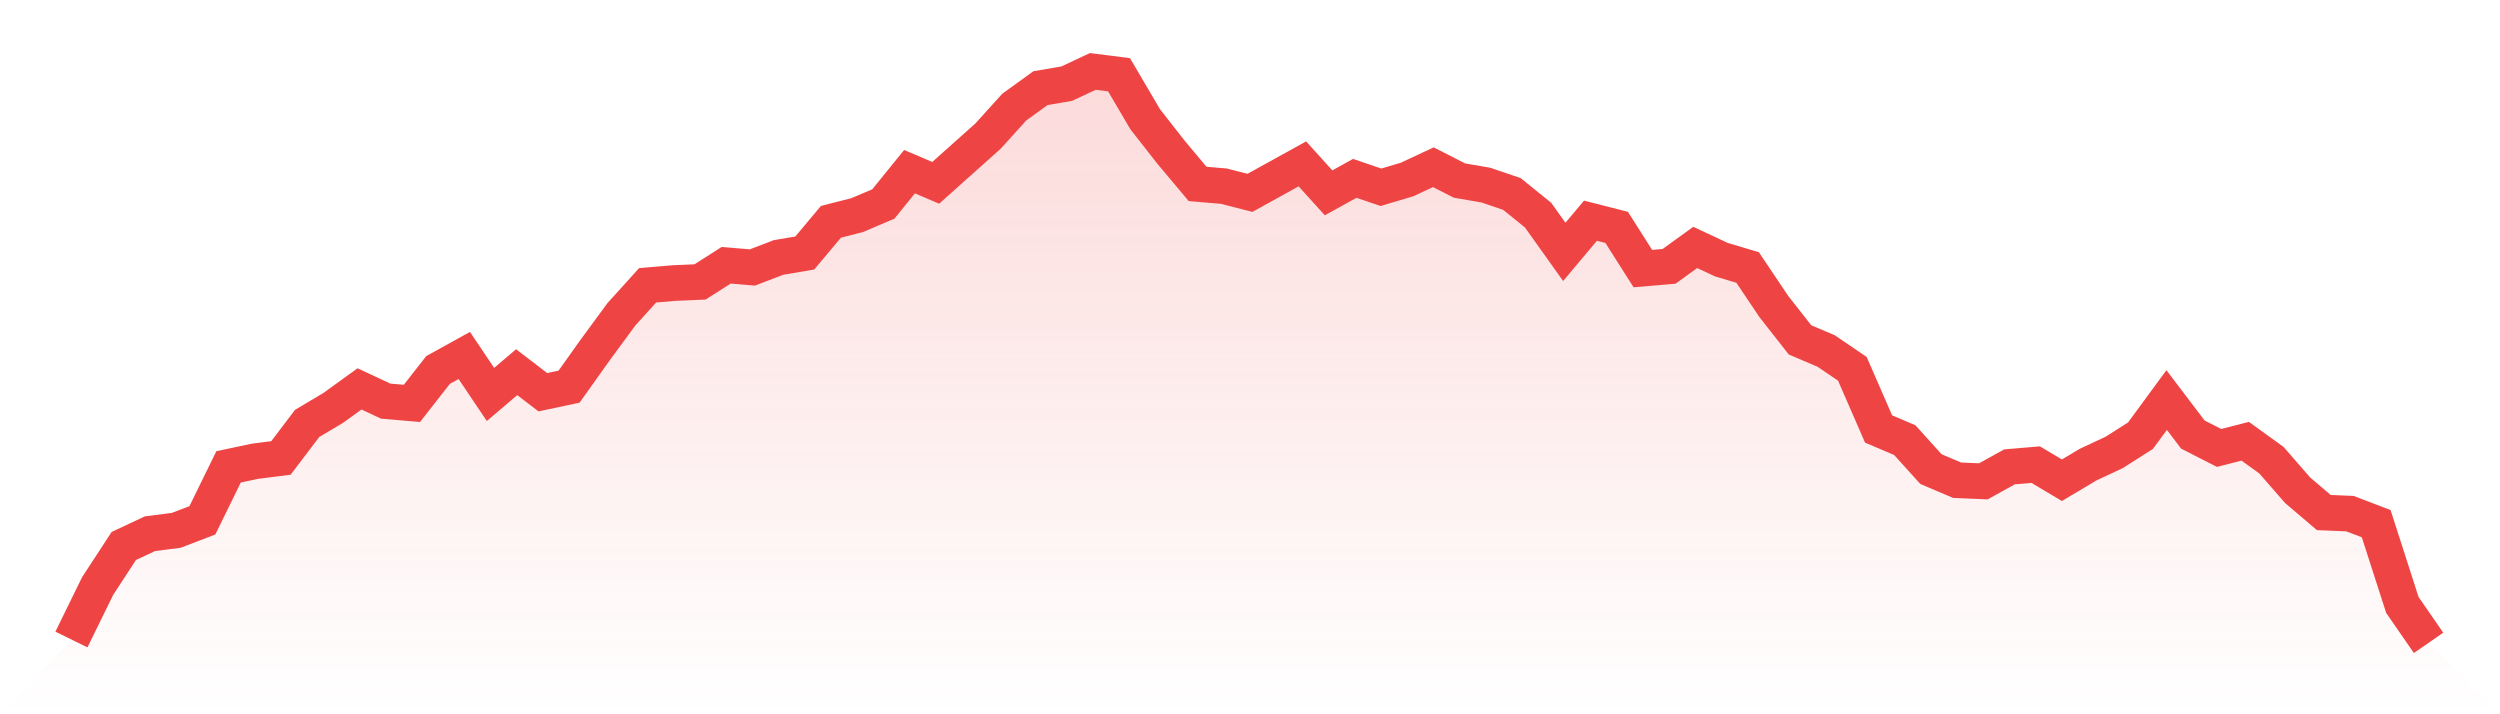
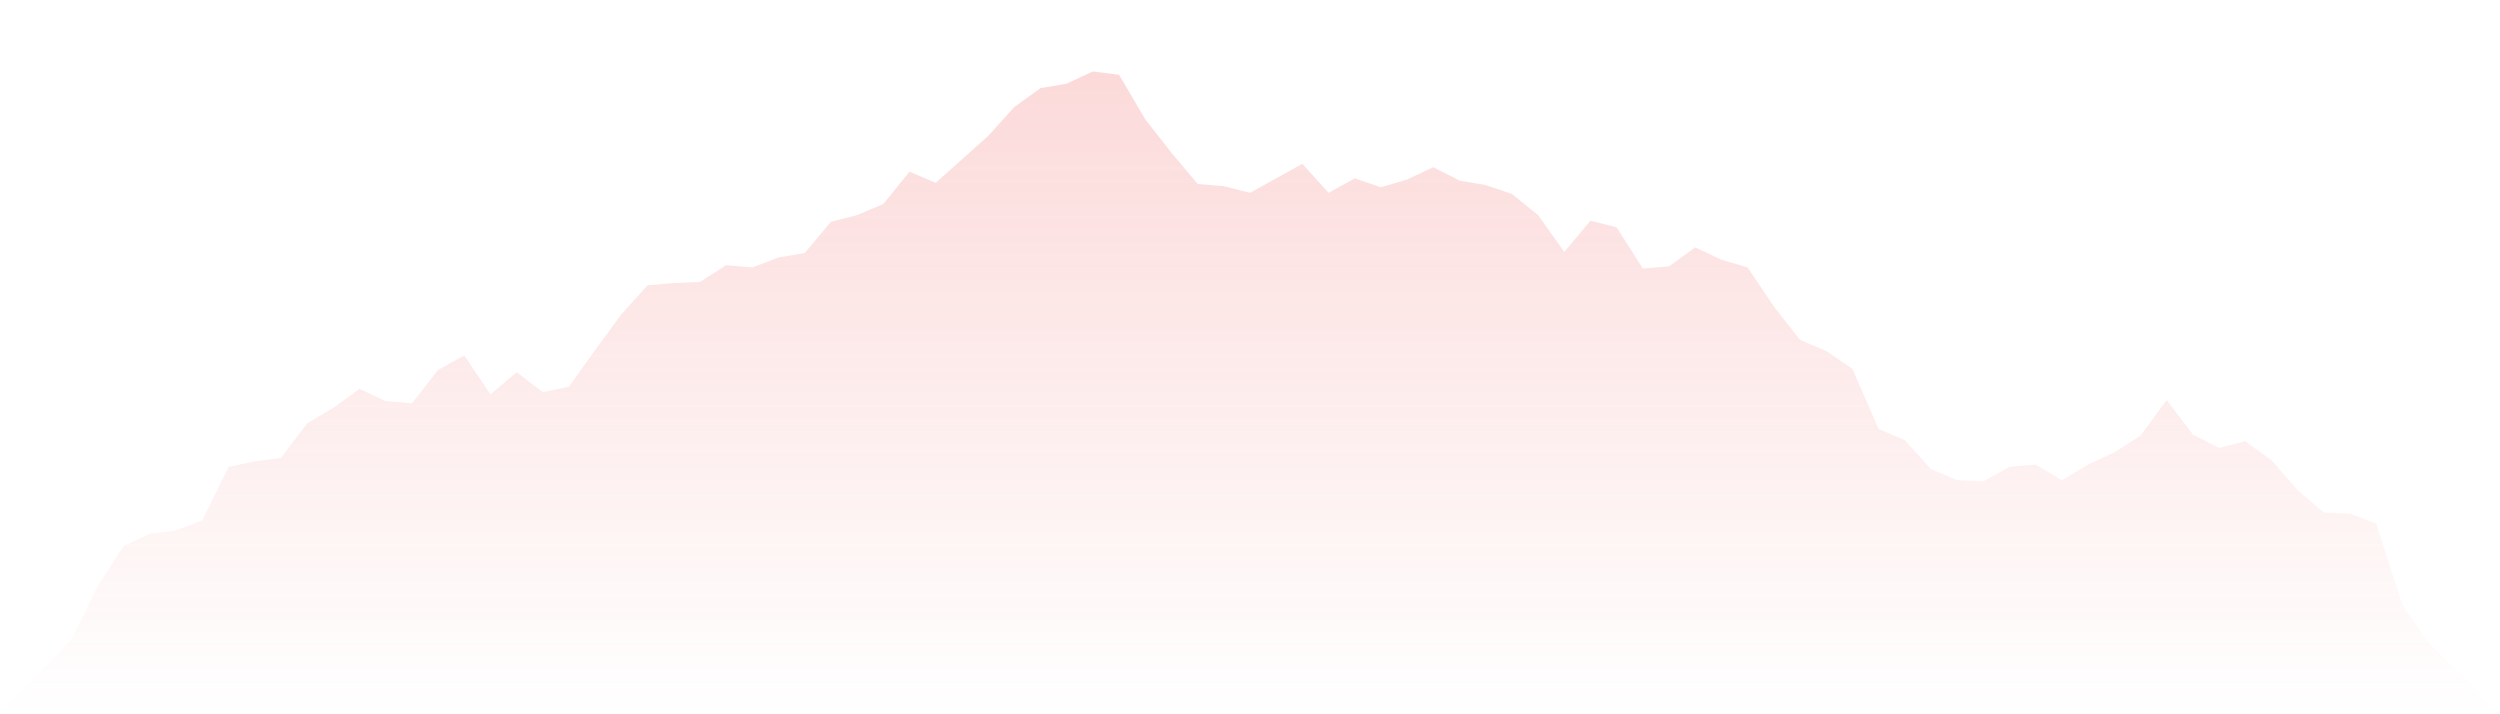
<svg xmlns="http://www.w3.org/2000/svg" viewBox="0 0 140 40">
  <defs>
    <linearGradient id="gradient" x1="0" x2="0" y1="0" y2="1">
      <stop offset="0%" stop-color="#ef4444" stop-opacity="0.2" />
      <stop offset="100%" stop-color="#ef4444" stop-opacity="0" />
    </linearGradient>
  </defs>
  <path d="M4,35.813 L4,35.813 L5.467,32.819 L6.933,30.573 L8.4,29.887 L9.867,29.7 L11.333,29.138 L12.8,26.144 L14.267,25.832 L15.733,25.645 L17.2,23.712 L18.667,22.838 L20.133,21.778 L21.6,22.464 L23.067,22.589 L24.533,20.717 L26,19.906 L27.467,22.09 L28.933,20.842 L30.4,21.965 L31.867,21.653 L33.333,19.595 L34.8,17.598 L36.267,15.977 L37.733,15.852 L39.2,15.789 L40.667,14.854 L42.133,14.979 L43.6,14.417 L45.067,14.168 L46.533,12.421 L48,12.047 L49.467,11.423 L50.933,9.614 L52.4,10.238 L53.867,8.928 L55.333,7.618 L56.8,5.996 L58.267,4.936 L59.733,4.686 L61.2,4 L62.667,4.187 L64.133,6.682 L65.6,8.554 L67.067,10.3 L68.533,10.425 L70,10.799 L71.467,9.988 L72.933,9.177 L74.4,10.799 L75.867,9.988 L77.333,10.487 L78.8,10.051 L80.267,9.365 L81.733,10.113 L83.2,10.363 L84.667,10.862 L86.133,12.047 L87.6,14.105 L89.067,12.359 L90.533,12.733 L92,15.041 L93.467,14.916 L94.933,13.856 L96.4,14.542 L97.867,14.979 L99.333,17.162 L100.8,19.033 L102.267,19.657 L103.733,20.655 L105.2,24.023 L106.667,24.647 L108.133,26.269 L109.6,26.893 L111.067,26.955 L112.533,26.144 L114,26.019 L115.467,26.893 L116.933,26.019 L118.4,25.333 L119.867,24.398 L121.333,22.402 L122.8,24.335 L124.267,25.084 L125.733,24.71 L127.2,25.77 L128.667,27.454 L130.133,28.702 L131.6,28.764 L133.067,29.326 L134.533,33.879 L136,36 L140,40 L0,40 z" fill="url(#gradient)" />
-   <path d="M4,35.813 L4,35.813 L5.467,32.819 L6.933,30.573 L8.4,29.887 L9.867,29.7 L11.333,29.138 L12.8,26.144 L14.267,25.832 L15.733,25.645 L17.2,23.712 L18.667,22.838 L20.133,21.778 L21.6,22.464 L23.067,22.589 L24.533,20.717 L26,19.906 L27.467,22.09 L28.933,20.842 L30.4,21.965 L31.867,21.653 L33.333,19.595 L34.8,17.598 L36.267,15.977 L37.733,15.852 L39.2,15.789 L40.667,14.854 L42.133,14.979 L43.6,14.417 L45.067,14.168 L46.533,12.421 L48,12.047 L49.467,11.423 L50.933,9.614 L52.4,10.238 L53.867,8.928 L55.333,7.618 L56.8,5.996 L58.267,4.936 L59.733,4.686 L61.2,4 L62.667,4.187 L64.133,6.682 L65.6,8.554 L67.067,10.3 L68.533,10.425 L70,10.799 L71.467,9.988 L72.933,9.177 L74.4,10.799 L75.867,9.988 L77.333,10.487 L78.8,10.051 L80.267,9.365 L81.733,10.113 L83.2,10.363 L84.667,10.862 L86.133,12.047 L87.6,14.105 L89.067,12.359 L90.533,12.733 L92,15.041 L93.467,14.916 L94.933,13.856 L96.4,14.542 L97.867,14.979 L99.333,17.162 L100.8,19.033 L102.267,19.657 L103.733,20.655 L105.2,24.023 L106.667,24.647 L108.133,26.269 L109.6,26.893 L111.067,26.955 L112.533,26.144 L114,26.019 L115.467,26.893 L116.933,26.019 L118.4,25.333 L119.867,24.398 L121.333,22.402 L122.8,24.335 L124.267,25.084 L125.733,24.71 L127.2,25.77 L128.667,27.454 L130.133,28.702 L131.6,28.764 L133.067,29.326 L134.533,33.879 L136,36" fill="none" stroke="#ef4444" stroke-width="2" />
</svg>